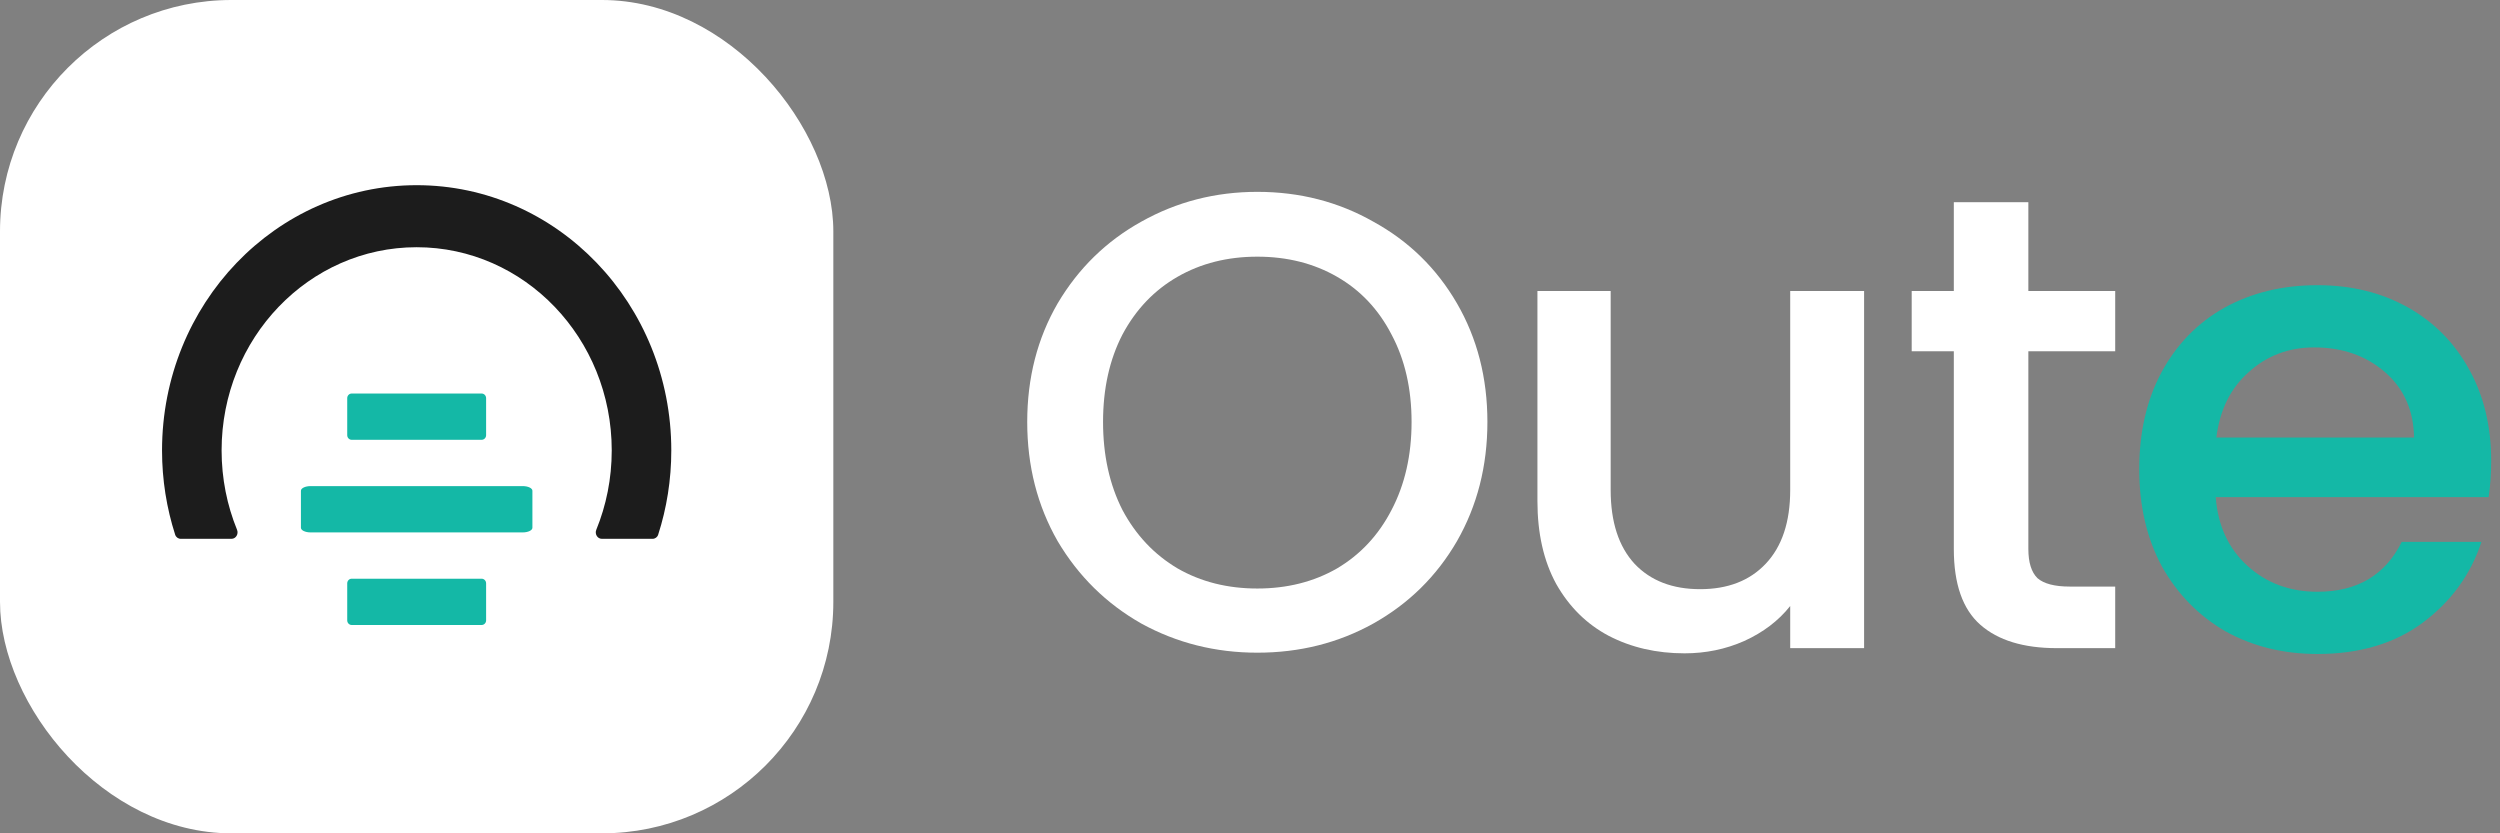
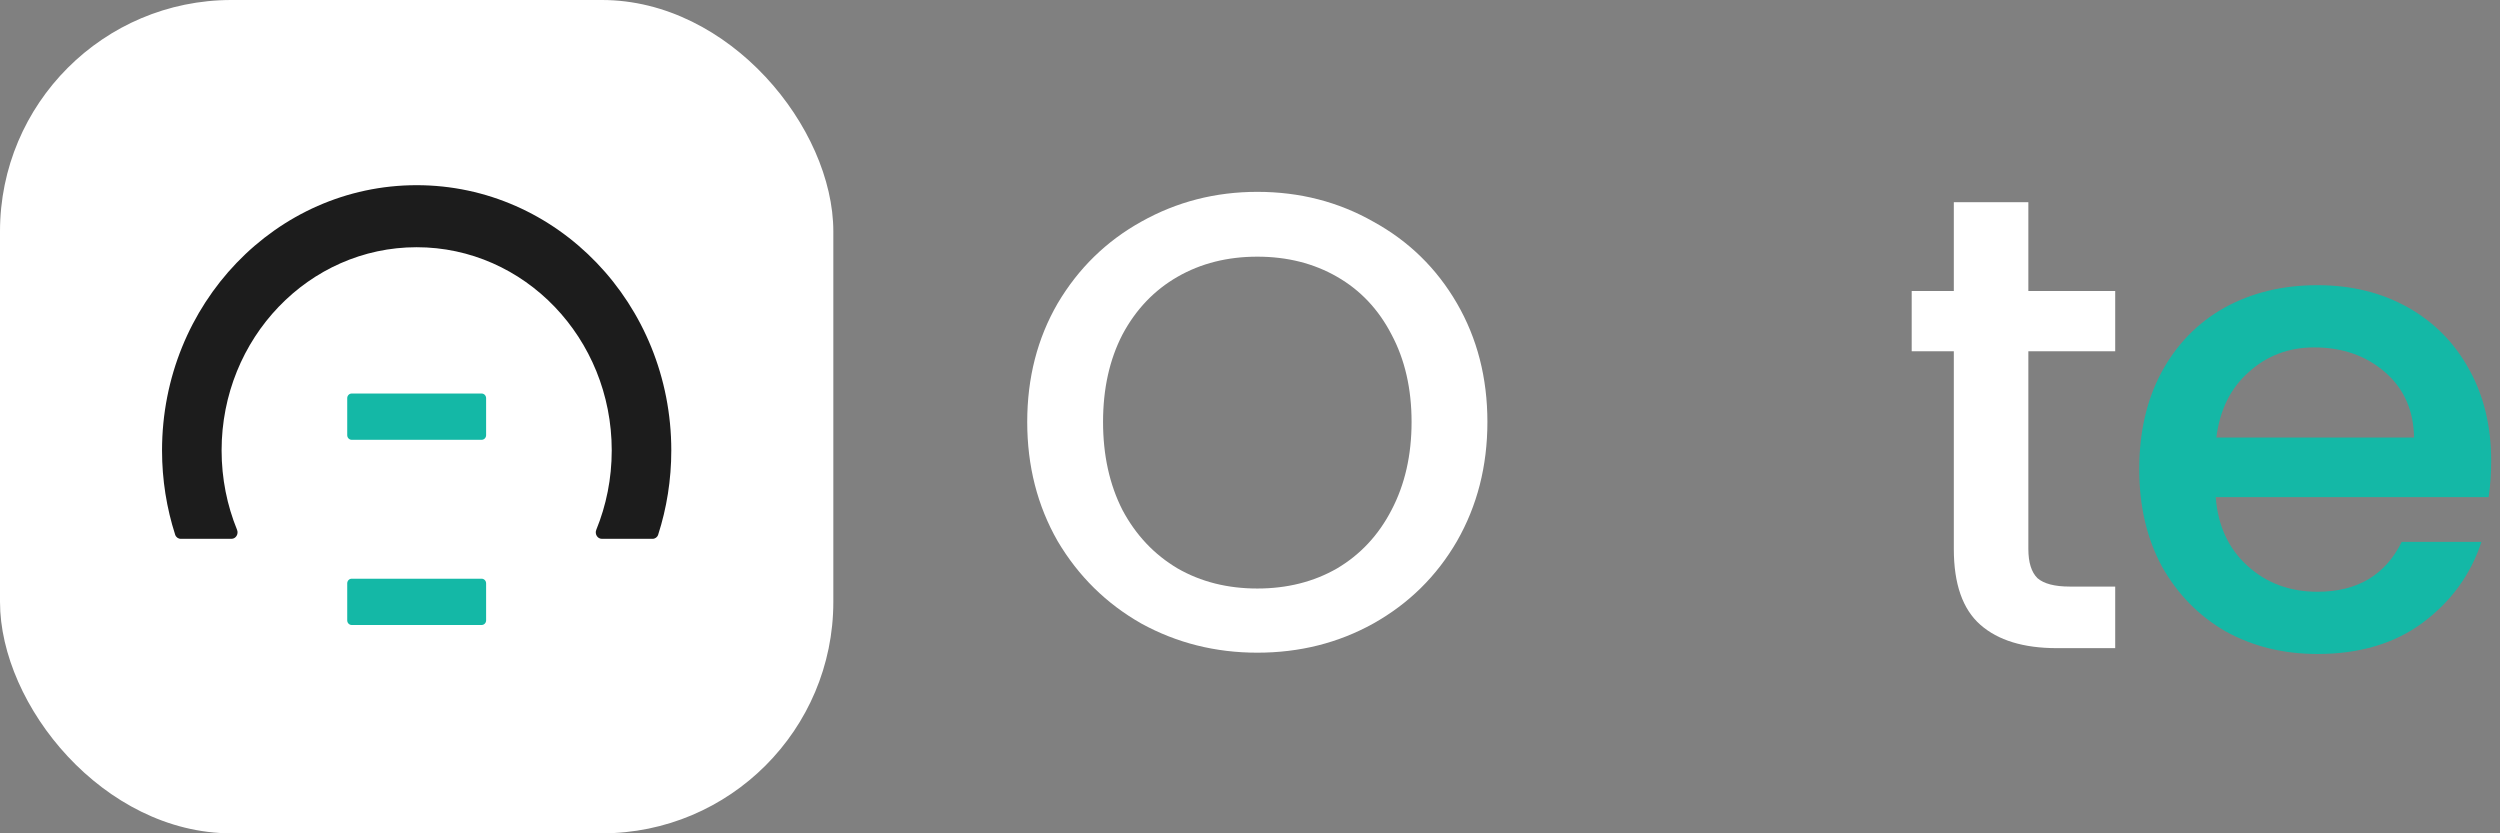
<svg xmlns="http://www.w3.org/2000/svg" width="108" height="36" viewBox="0 0 108 36" fill="none">
  <rect x="0" y="0" width="108" height="36" fill="#808080" stroke="none" />
  <path d="M54.316 28.196C52.505 28.196 50.835 27.776 49.304 26.936C47.792 26.077 46.588 24.892 45.692 23.38C44.815 21.849 44.376 20.132 44.376 18.228C44.376 16.324 44.815 14.616 45.692 13.104C46.588 11.592 47.792 10.416 49.304 9.576C50.835 8.717 52.505 8.288 54.316 8.288C56.145 8.288 57.816 8.717 59.328 9.576C60.859 10.416 62.063 11.592 62.94 13.104C63.817 14.616 64.256 16.324 64.256 18.228C64.256 20.132 63.817 21.849 62.94 23.38C62.063 24.892 60.859 26.077 59.328 26.936C57.816 27.776 56.145 28.196 54.316 28.196ZM54.316 25.424C55.604 25.424 56.752 25.135 57.76 24.556C58.768 23.959 59.552 23.119 60.112 22.036C60.691 20.935 60.98 19.665 60.98 18.228C60.98 16.791 60.691 15.531 60.112 14.448C59.552 13.365 58.768 12.535 57.76 11.956C56.752 11.377 55.604 11.088 54.316 11.088C53.028 11.088 51.88 11.377 50.872 11.956C49.864 12.535 49.071 13.365 48.492 14.448C47.932 15.531 47.652 16.791 47.652 18.228C47.652 19.665 47.932 20.935 48.492 22.036C49.071 23.119 49.864 23.959 50.872 24.556C51.88 25.135 53.028 25.424 54.316 25.424Z" fill="white" />
-   <path d="M80.529 12.572V28H77.337V26.18C76.833 26.815 76.171 27.319 75.349 27.692C74.546 28.047 73.688 28.224 72.773 28.224C71.56 28.224 70.468 27.972 69.497 27.468C68.545 26.964 67.789 26.217 67.229 25.228C66.688 24.239 66.417 23.044 66.417 21.644V12.572H69.581V21.168C69.581 22.549 69.927 23.613 70.617 24.36C71.308 25.088 72.251 25.452 73.445 25.452C74.64 25.452 75.582 25.088 76.273 24.36C76.983 23.613 77.337 22.549 77.337 21.168V12.572H80.529Z" fill="white" />
  <path d="M87.625 15.176V23.716C87.625 24.295 87.755 24.715 88.017 24.976C88.297 25.219 88.763 25.34 89.417 25.34H91.377V28H88.857C87.419 28 86.318 27.664 85.553 26.992C84.787 26.32 84.405 25.228 84.405 23.716V15.176H82.585V12.572H84.405V8.736H87.625V12.572H91.377V15.176H87.625Z" fill="white" />
  <path d="M107.619 19.908C107.619 20.487 107.581 21.009 107.507 21.476H95.719C95.812 22.708 96.269 23.697 97.091 24.444C97.912 25.191 98.92 25.564 100.115 25.564C101.832 25.564 103.045 24.845 103.755 23.408H107.199C106.732 24.827 105.883 25.993 104.651 26.908C103.437 27.804 101.925 28.252 100.115 28.252C98.64 28.252 97.315 27.925 96.139 27.272C94.981 26.6 94.067 25.667 93.395 24.472C92.741 23.259 92.415 21.859 92.415 20.272C92.415 18.685 92.732 17.295 93.367 16.1C94.02 14.887 94.925 13.953 96.083 13.3C97.259 12.647 98.603 12.32 100.115 12.32C101.571 12.32 102.868 12.637 104.007 13.272C105.145 13.907 106.032 14.803 106.667 15.96C107.301 17.099 107.619 18.415 107.619 19.908ZM104.287 18.9C104.268 17.724 103.848 16.781 103.027 16.072C102.205 15.363 101.188 15.008 99.975 15.008C98.873 15.008 97.931 15.363 97.147 16.072C96.363 16.763 95.896 17.705 95.747 18.9H104.287Z" fill="#14B8A6" />
  <rect width="36" height="36" rx="10" fill="white" />
  <path d="M15 26.8C15 26.91 15.087 27 15.194 27H20.806C20.913 27 21 26.91 21 26.8V25.2C21 25.09 20.913 25 20.806 25H15.194C15.087 25 15 25.09 15 25.2V26.8Z" fill="#14B8A6" />
  <path d="M15 18.8C15 18.91 15.087 19 15.194 19H20.806C20.913 19 21 18.91 21 18.8V17.2C21 17.09 20.913 17 20.806 17H15.194C15.087 17 15 17.09 15 17.2V18.8Z" fill="#14B8A6" />
-   <path d="M13 22.8C13 22.91 13.187 23 13.417 23H22.583C22.814 23 23 22.91 23 22.8V21.2C23 21.09 22.814 21 22.583 21H13.417C13.187 21 13 21.09 13 21.2V22.8Z" fill="#14B8A6" />
  <path d="M26 23.277C25.81 23.277 25.685 23.07 25.759 22.888C26.189 21.835 26.427 20.675 26.427 19.458C26.427 14.61 22.654 10.68 18 10.68C13.346 10.68 9.573 14.61 9.573 19.458C9.573 20.675 9.811 21.835 10.241 22.888C10.315 23.07 10.19 23.277 10 23.277H7.808C7.699 23.277 7.601 23.206 7.567 23.098C7.199 21.955 7 20.731 7 19.458C7 13.13 11.925 8 18 8C24.075 8 29 13.13 29 19.458C29 20.731 28.801 21.955 28.433 23.098C28.399 23.206 28.301 23.277 28.192 23.277H26Z" fill="#1C1C1C" />
</svg>